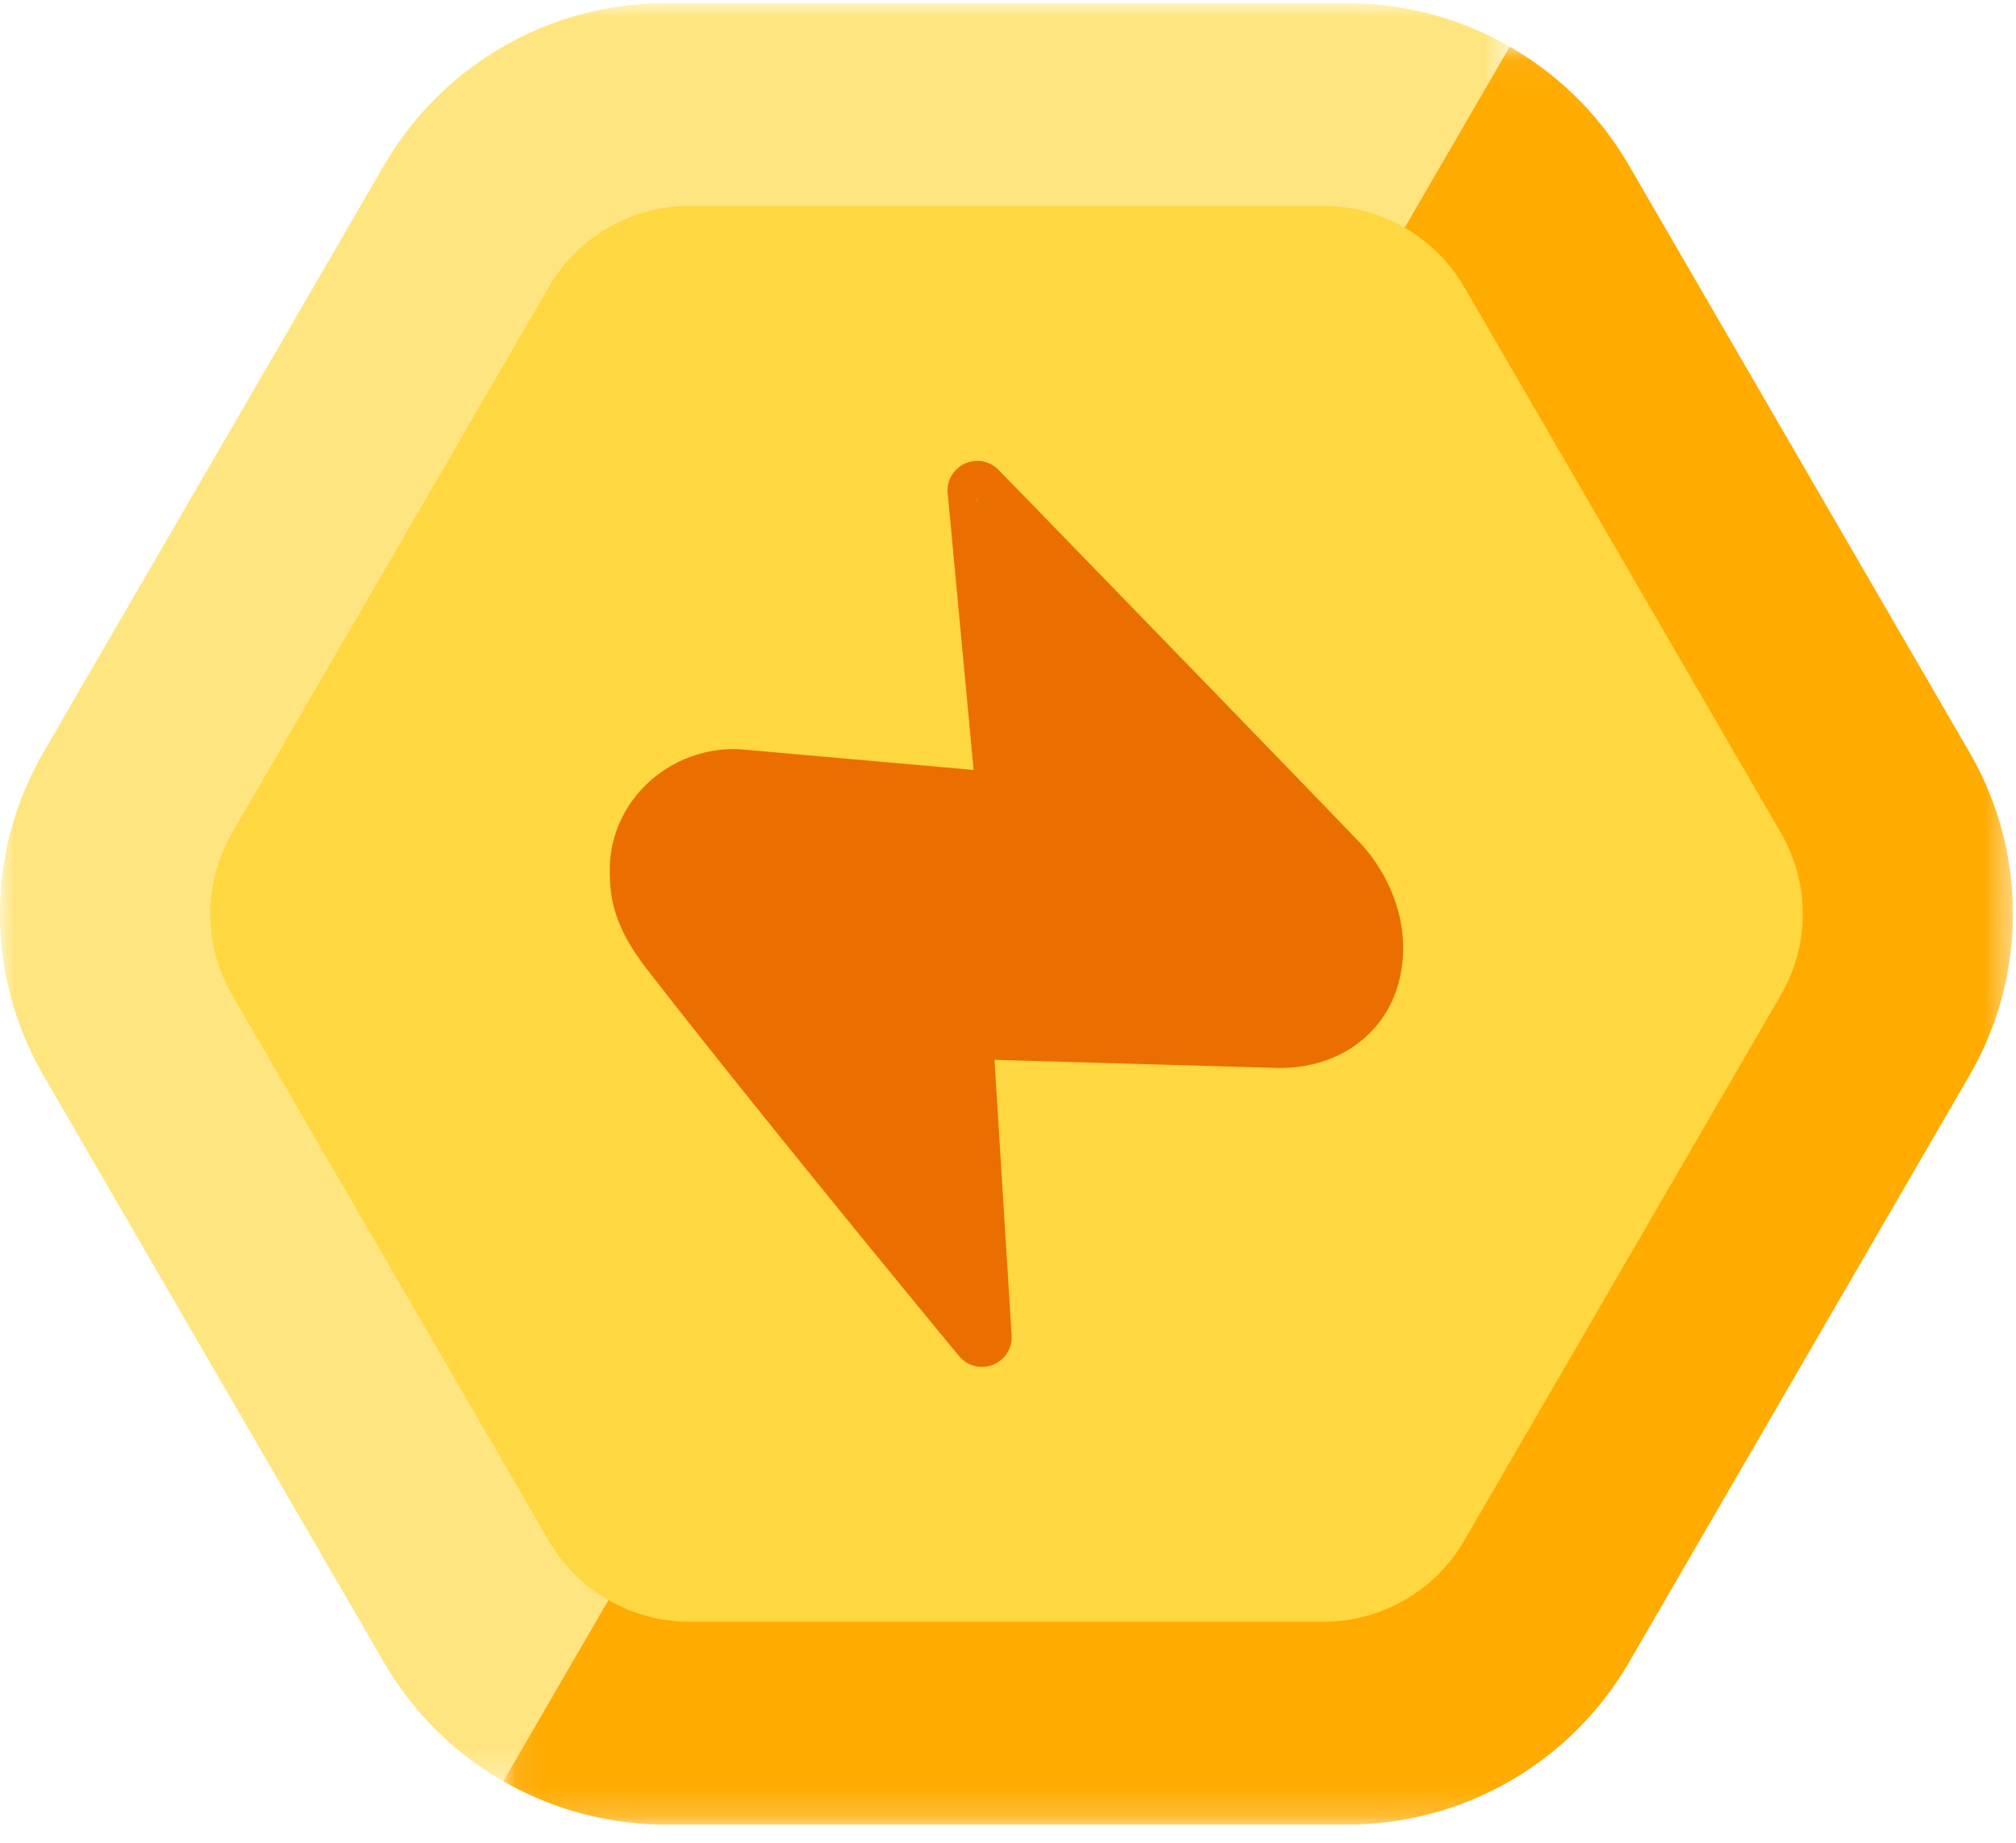
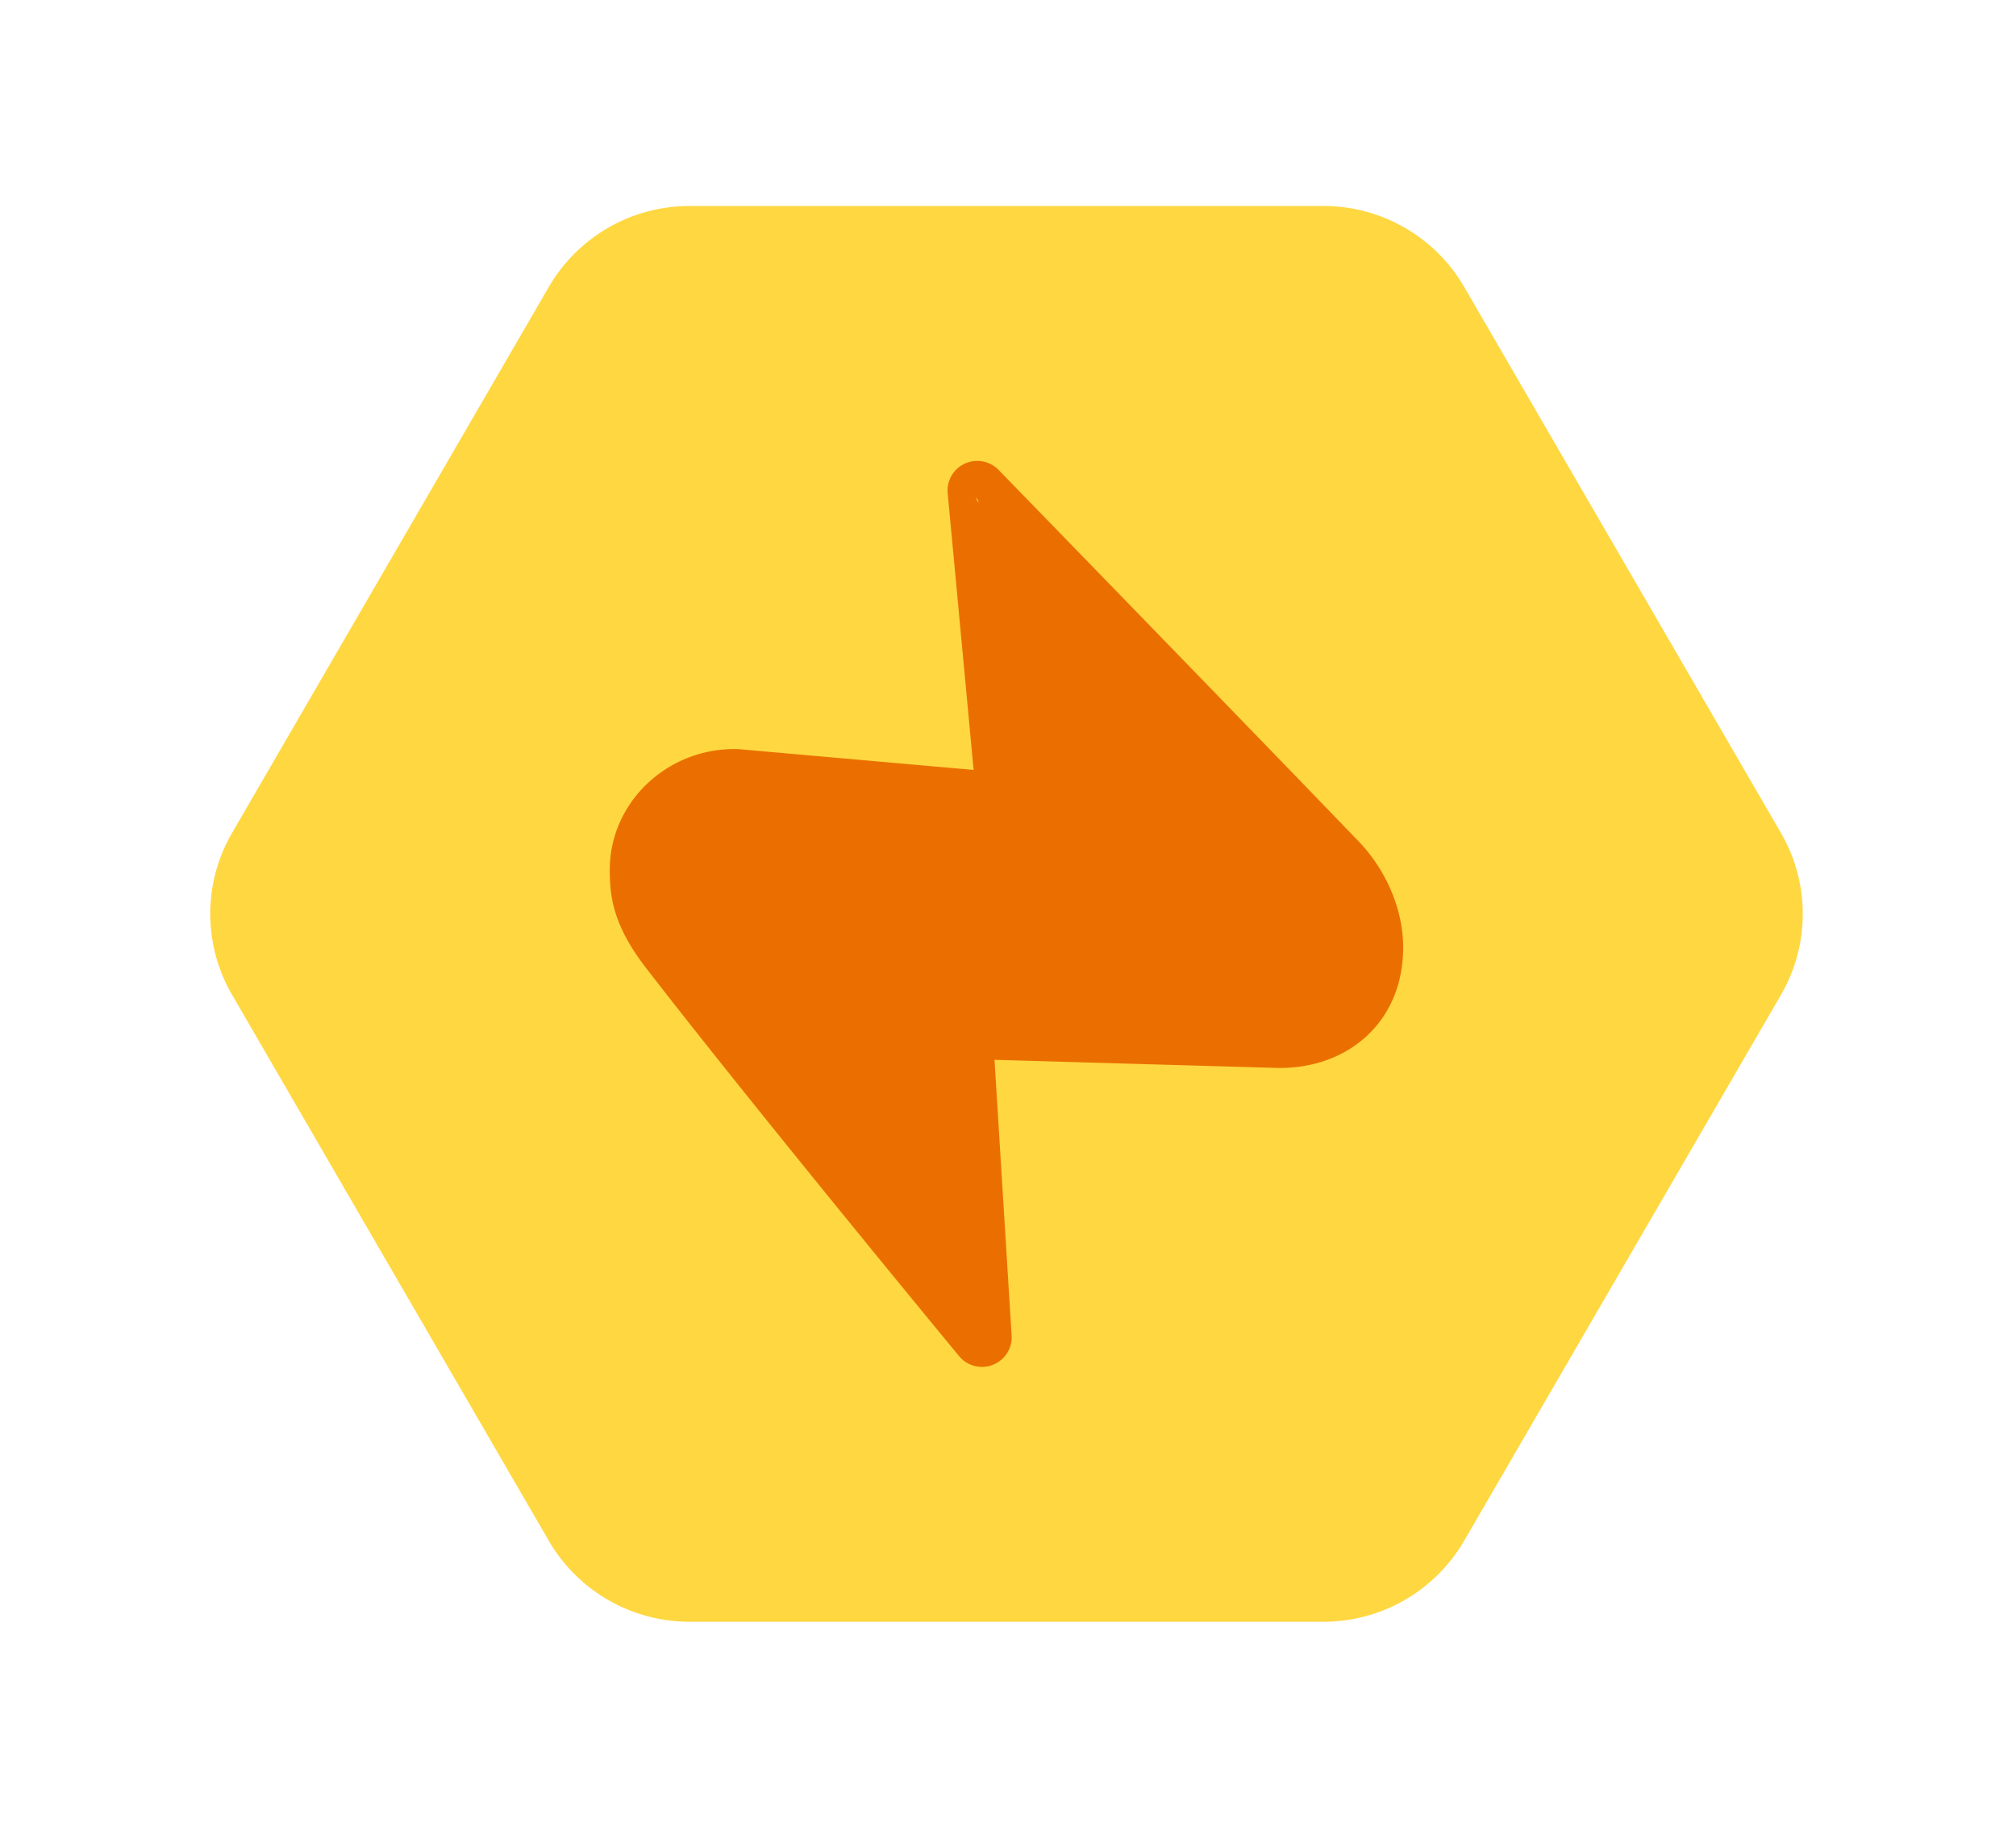
<svg xmlns="http://www.w3.org/2000/svg" xmlns:xlink="http://www.w3.org/1999/xlink" width="70" height="64" viewBox="0 0 70 64">
  <defs>
    <path id="a" d="M0 .01h52.42v61.75H0z" />
-     <path id="c" d="M.087.055h52.42v61.75H.087z" />
  </defs>
  <g fill="none" fill-rule="evenodd">
    <g transform="translate(0 .102)">
      <mask id="b" fill="#fff">
        <use xlink:href="#a" />
      </mask>
-       <path fill="#FFE57F" d="M52.42 1.516L17.474 61.76a11.265 11.265 0 0 1-4.133-4.113L1.513 37.257a11.188 11.188 0 0 1 0-11.238l11.828-20.39A11.302 11.302 0 0 1 23.118.01h23.658c2.017 0 3.956.535 5.644 1.506" mask="url(#b)" />
    </g>
    <g transform="translate(17.387 1.563)">
      <mask id="d" fill="#fff">
        <use xlink:href="#c" />
      </mask>
      <path fill="#FFAB00" d="M50.994 35.795L39.166 56.187a11.302 11.302 0 0 1-9.778 5.618H5.732c-2.017 0-3.957-.536-5.645-1.506L35.033.055a11.265 11.265 0 0 1 4.133 4.113l11.828 20.39a11.188 11.188 0 0 1 0 11.237" mask="url(#d)" />
    </g>
    <path fill="#FFD740" d="M61.84 34.55L50.837 53.514a5.65 5.65 0 0 1-4.89 2.81H23.947a5.65 5.65 0 0 1-4.89-2.81l-11-18.966a5.596 5.596 0 0 1 0-5.619l11-18.965a5.65 5.65 0 0 1 4.89-2.81h22.003a5.65 5.65 0 0 1 4.889 2.81L61.839 28.93a5.596 5.596 0 0 1 0 5.62" />
-     <path fill="#EA6F00" d="M41.67 31.955zM41.67 31.955zM41.67 31.955zM47.69 32.913v-.002zM33.978 17.477l-.11-.21.101.115zM41.67 31.955z" />
    <path fill="#EA6F00" d="M47.69 32.911v.001zm-6.02-.957v.001zm-7.706-14.579l.008.09-.105-.199.097.11zm13.2 11.835c-4.202-4.365-12.409-12.805-12.491-12.89a1.035 1.035 0 0 0-1.172-.218 1.024 1.024 0 0 0-.595 1.027l.9 9.611-8.141-.72a4.376 4.376 0 0 0-3.217 1.221 4.2 4.2 0 0 0-.945 1.363 4.05 4.05 0 0 0-.33 1.603c0 .902.098 1.907 1.256 3.407 3.83 4.957 10.802 13.399 10.872 13.484a1.033 1.033 0 0 0 1.173.303c.416-.163.68-.574.652-1.018l-.595-9.575 9.76.28c1.265.036 2.41-.377 3.225-1.164.788-.763 1.205-1.81 1.205-3.026 0-1.297-.582-2.676-1.556-3.688zM47.69 32.913v-.002z" />
  </g>
</svg>